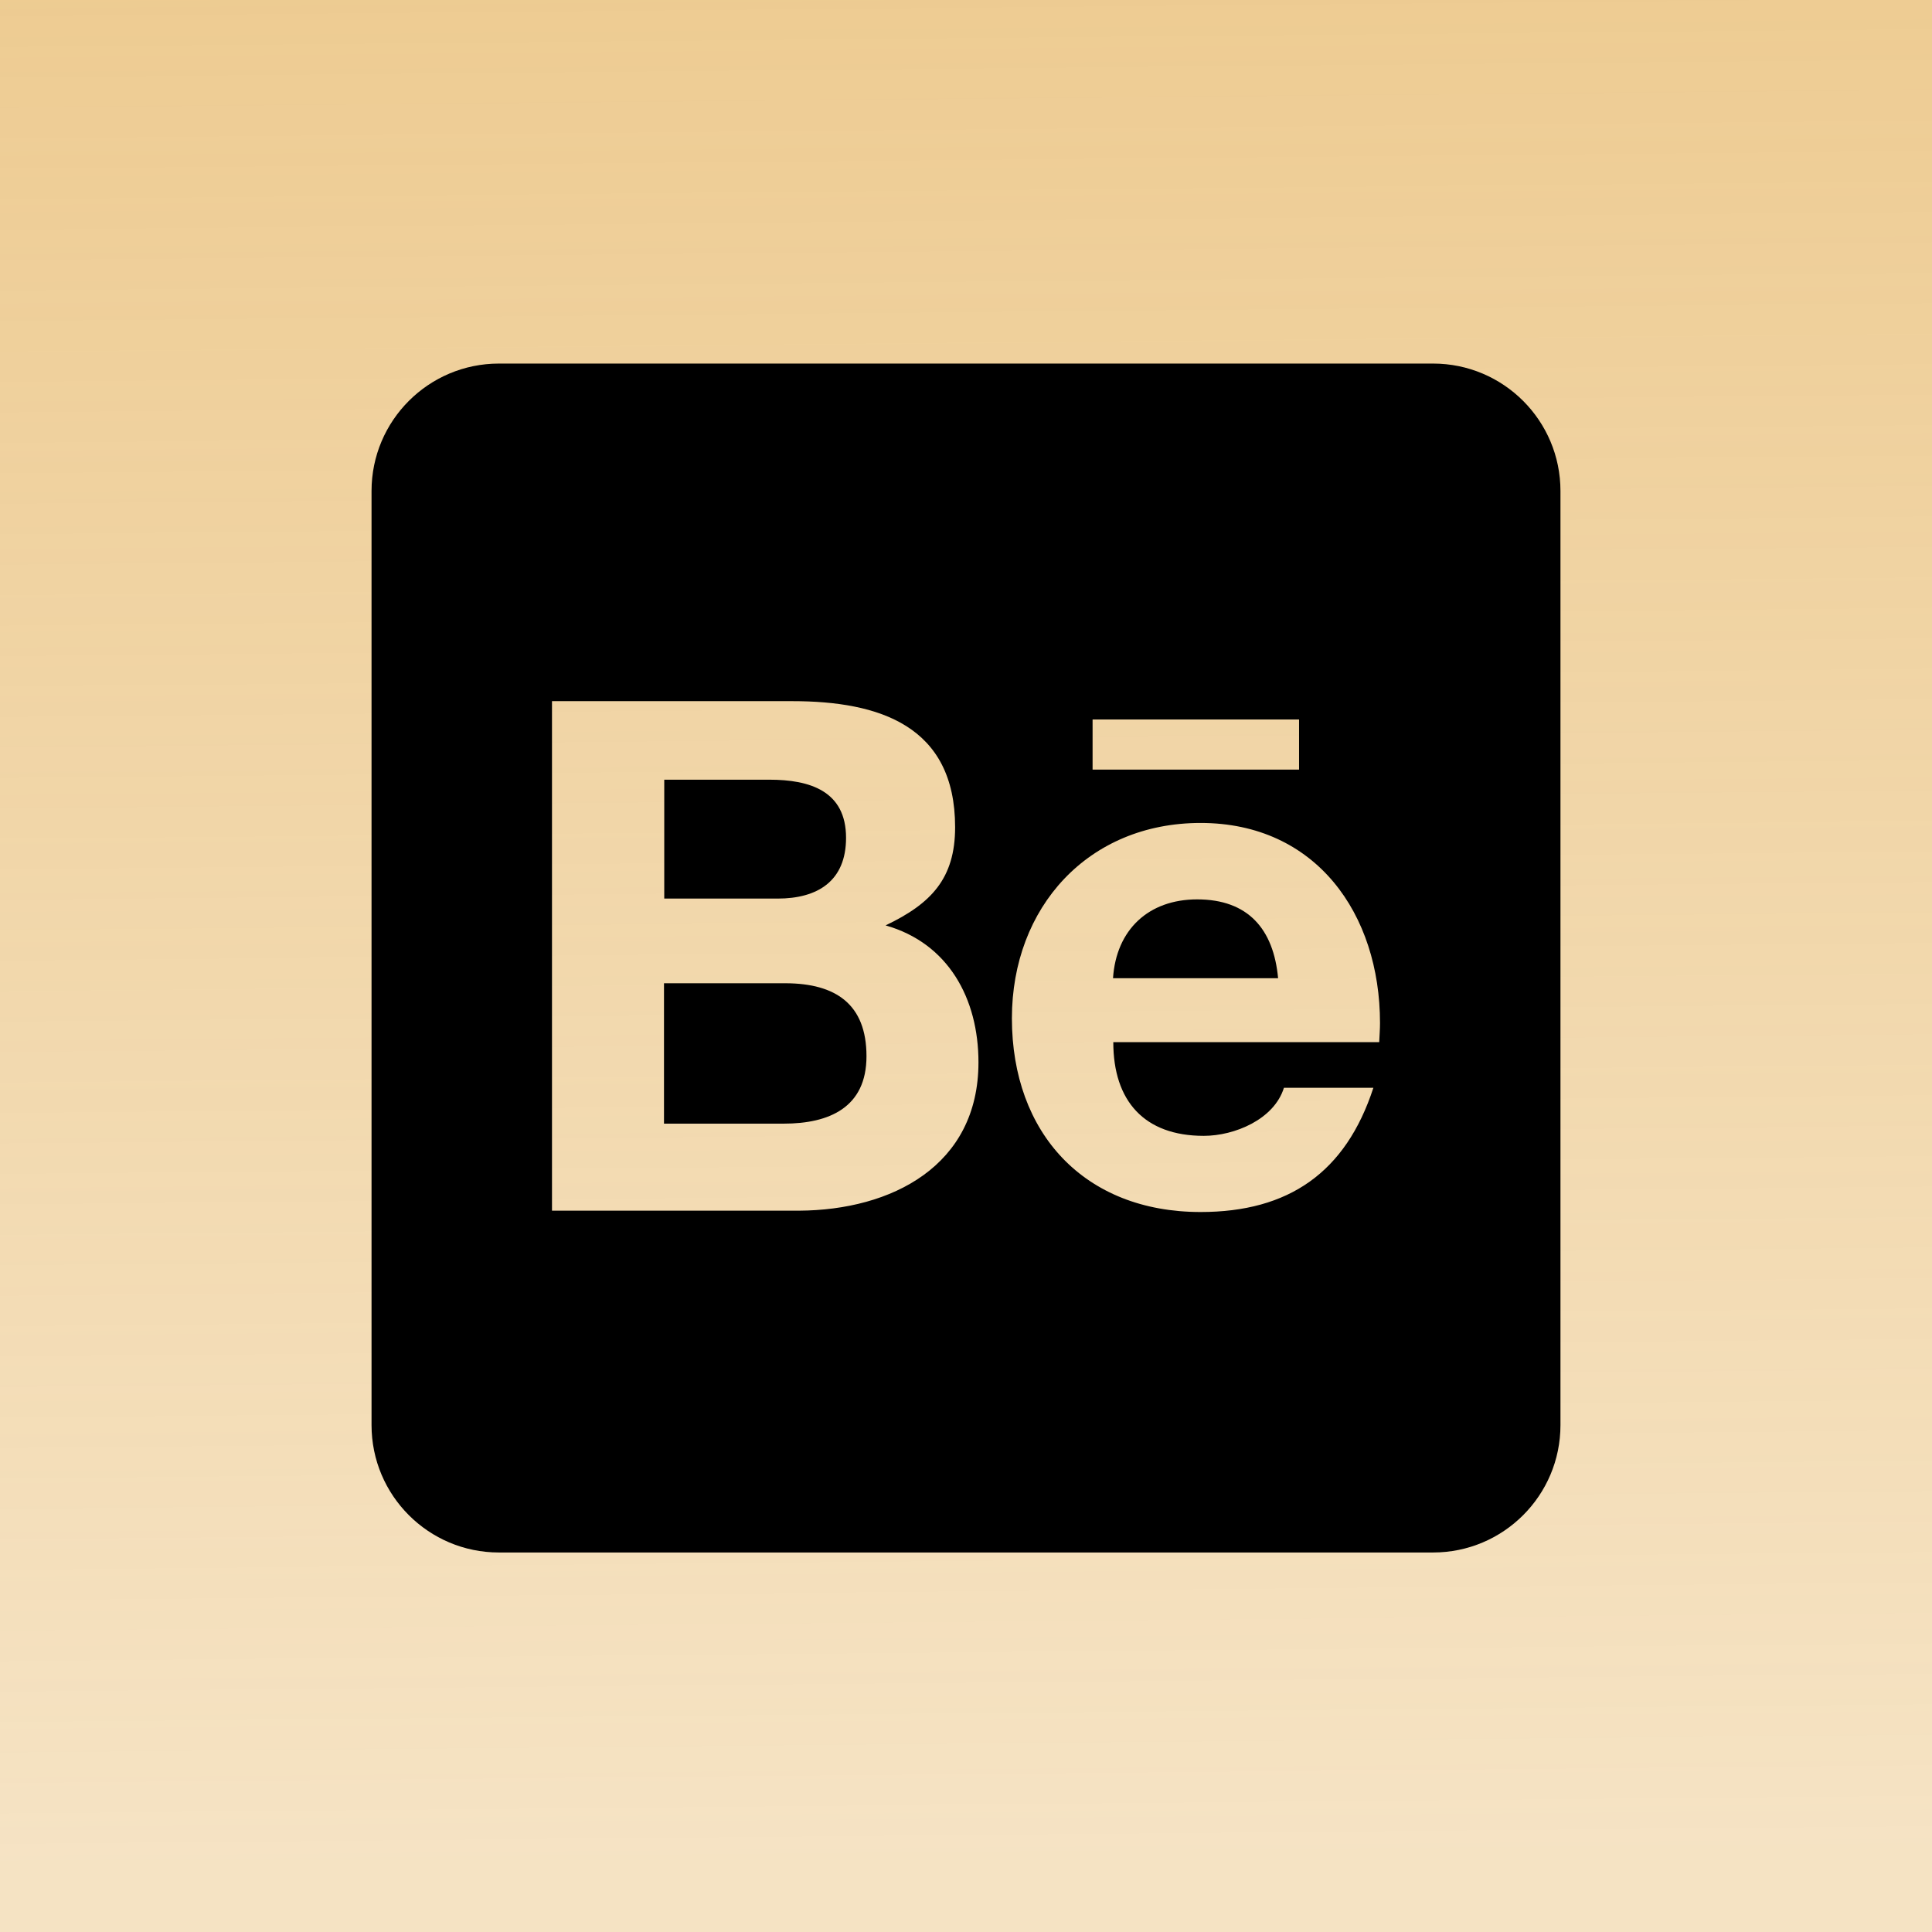
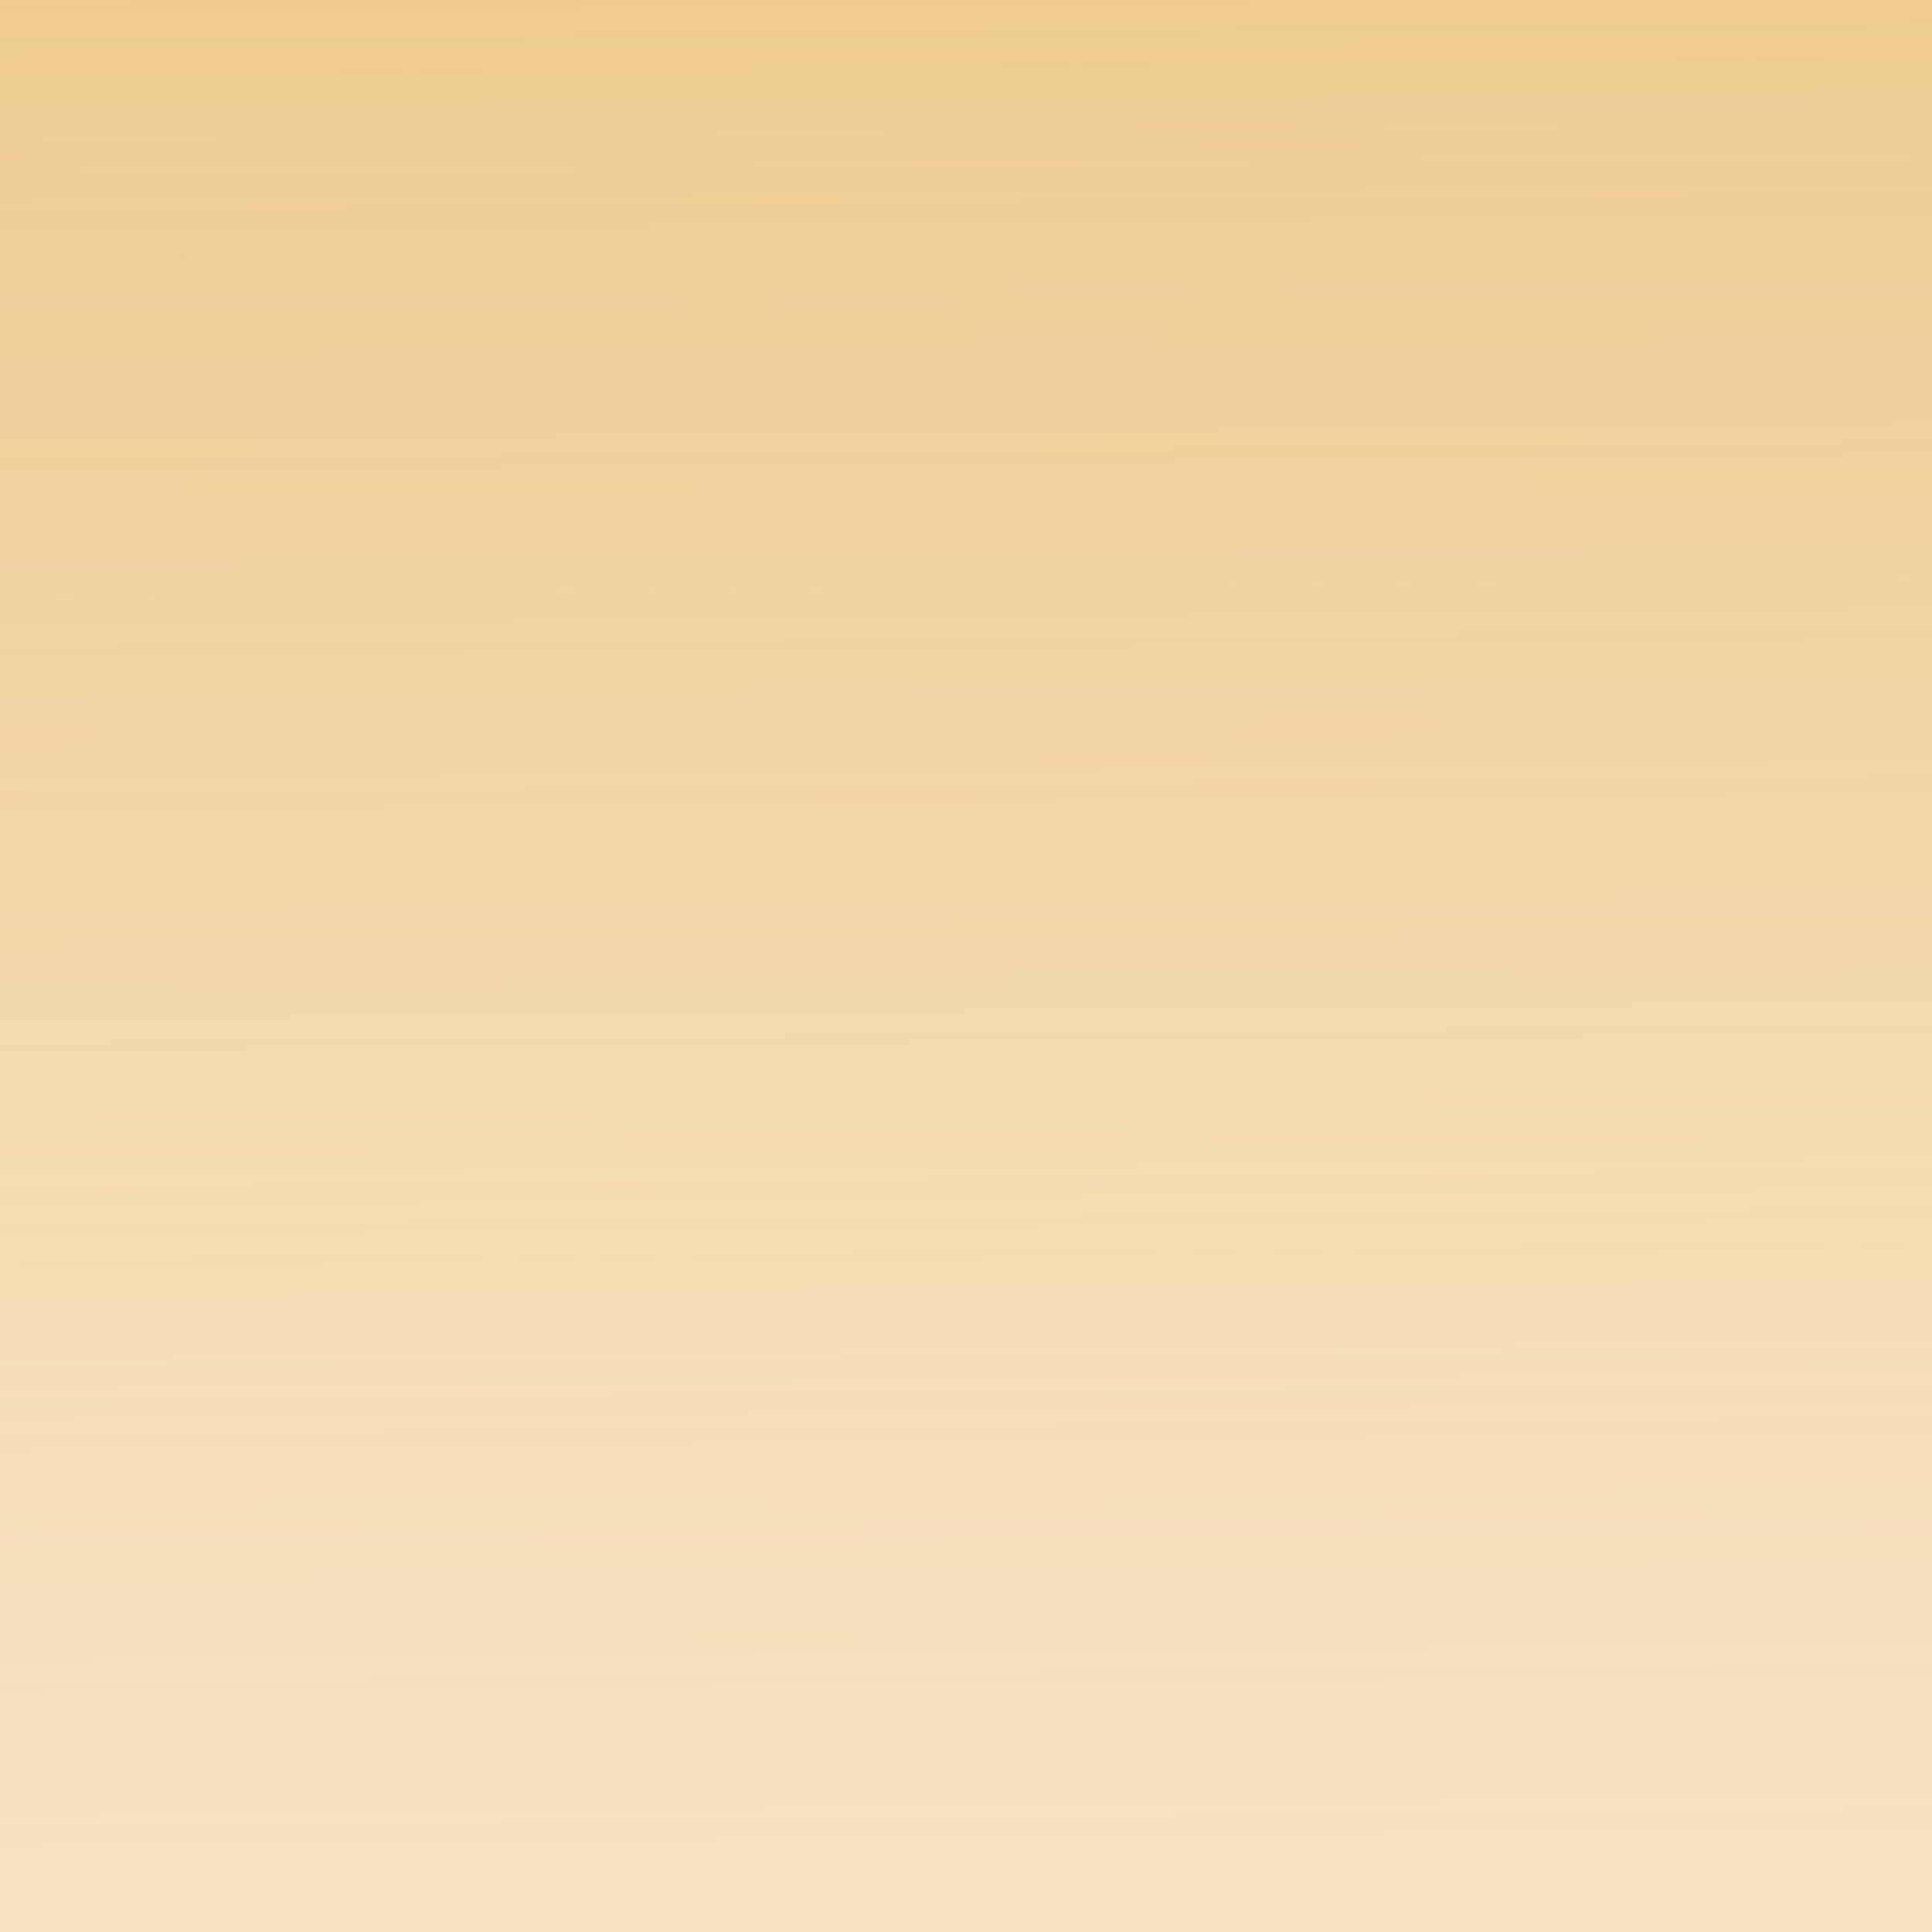
<svg xmlns="http://www.w3.org/2000/svg" width="104" height="104" viewBox="0 0 104 104" fill="none">
  <rect width="104" height="104" fill="url(#paint0_linear_2595_21471)" />
-   <path d="M46.643 56.857C46.643 59.614 44.643 60.486 42.186 60.486H35.743V52.929H42.314C44.971 52.943 46.643 54.043 46.643 56.857V56.857ZM45.543 45.1C45.543 42.571 43.586 41.971 41.414 41.971H35.757V48.371H41.857C44.014 48.371 45.543 47.429 45.543 45.1V45.1ZM64.443 48.414C61.829 48.414 60.086 50.043 59.914 52.657H68.8C68.557 50.014 67.186 48.414 64.443 48.414ZM84 26.429V76.714C84 80.5 80.929 83.571 77.143 83.571H26.857C23.071 83.571 20 80.5 20 76.714V26.429C20 22.643 23.071 19.571 26.857 19.571H77.143C80.929 19.571 84 22.643 84 26.429ZM58.814 41.429H69.929V38.729H58.814V41.429ZM52.671 57.186C52.671 53.743 51.043 50.771 47.671 49.814C50.129 48.643 51.414 47.286 51.414 44.529C51.414 39.071 47.343 37.743 42.643 37.743H29.714V65.171H43.014C48 65.143 52.671 62.757 52.671 57.186V57.186ZM74.286 55.071C74.286 49.2 70.843 44.3 64.629 44.3C58.571 44.3 54.471 48.843 54.471 54.814C54.471 61 58.371 65.243 64.629 65.243C69.371 65.243 72.443 63.114 73.929 58.557H69.114C68.586 60.257 66.457 61.143 64.8 61.143C61.6 61.143 59.929 59.271 59.929 56.1H74.243C74.257 55.771 74.286 55.414 74.286 55.071Z" fill="black" />
  <defs>
    <linearGradient id="paint0_linear_2595_21471" x1="52" y1="-197.132" x2="54.742" y2="99.649" gradientUnits="userSpaceOnUse">
      <stop stop-color="#DE9E32" />
      <stop offset="1" stop-color="#DE9E32" stop-opacity="0.29" />
    </linearGradient>
  </defs>
</svg>